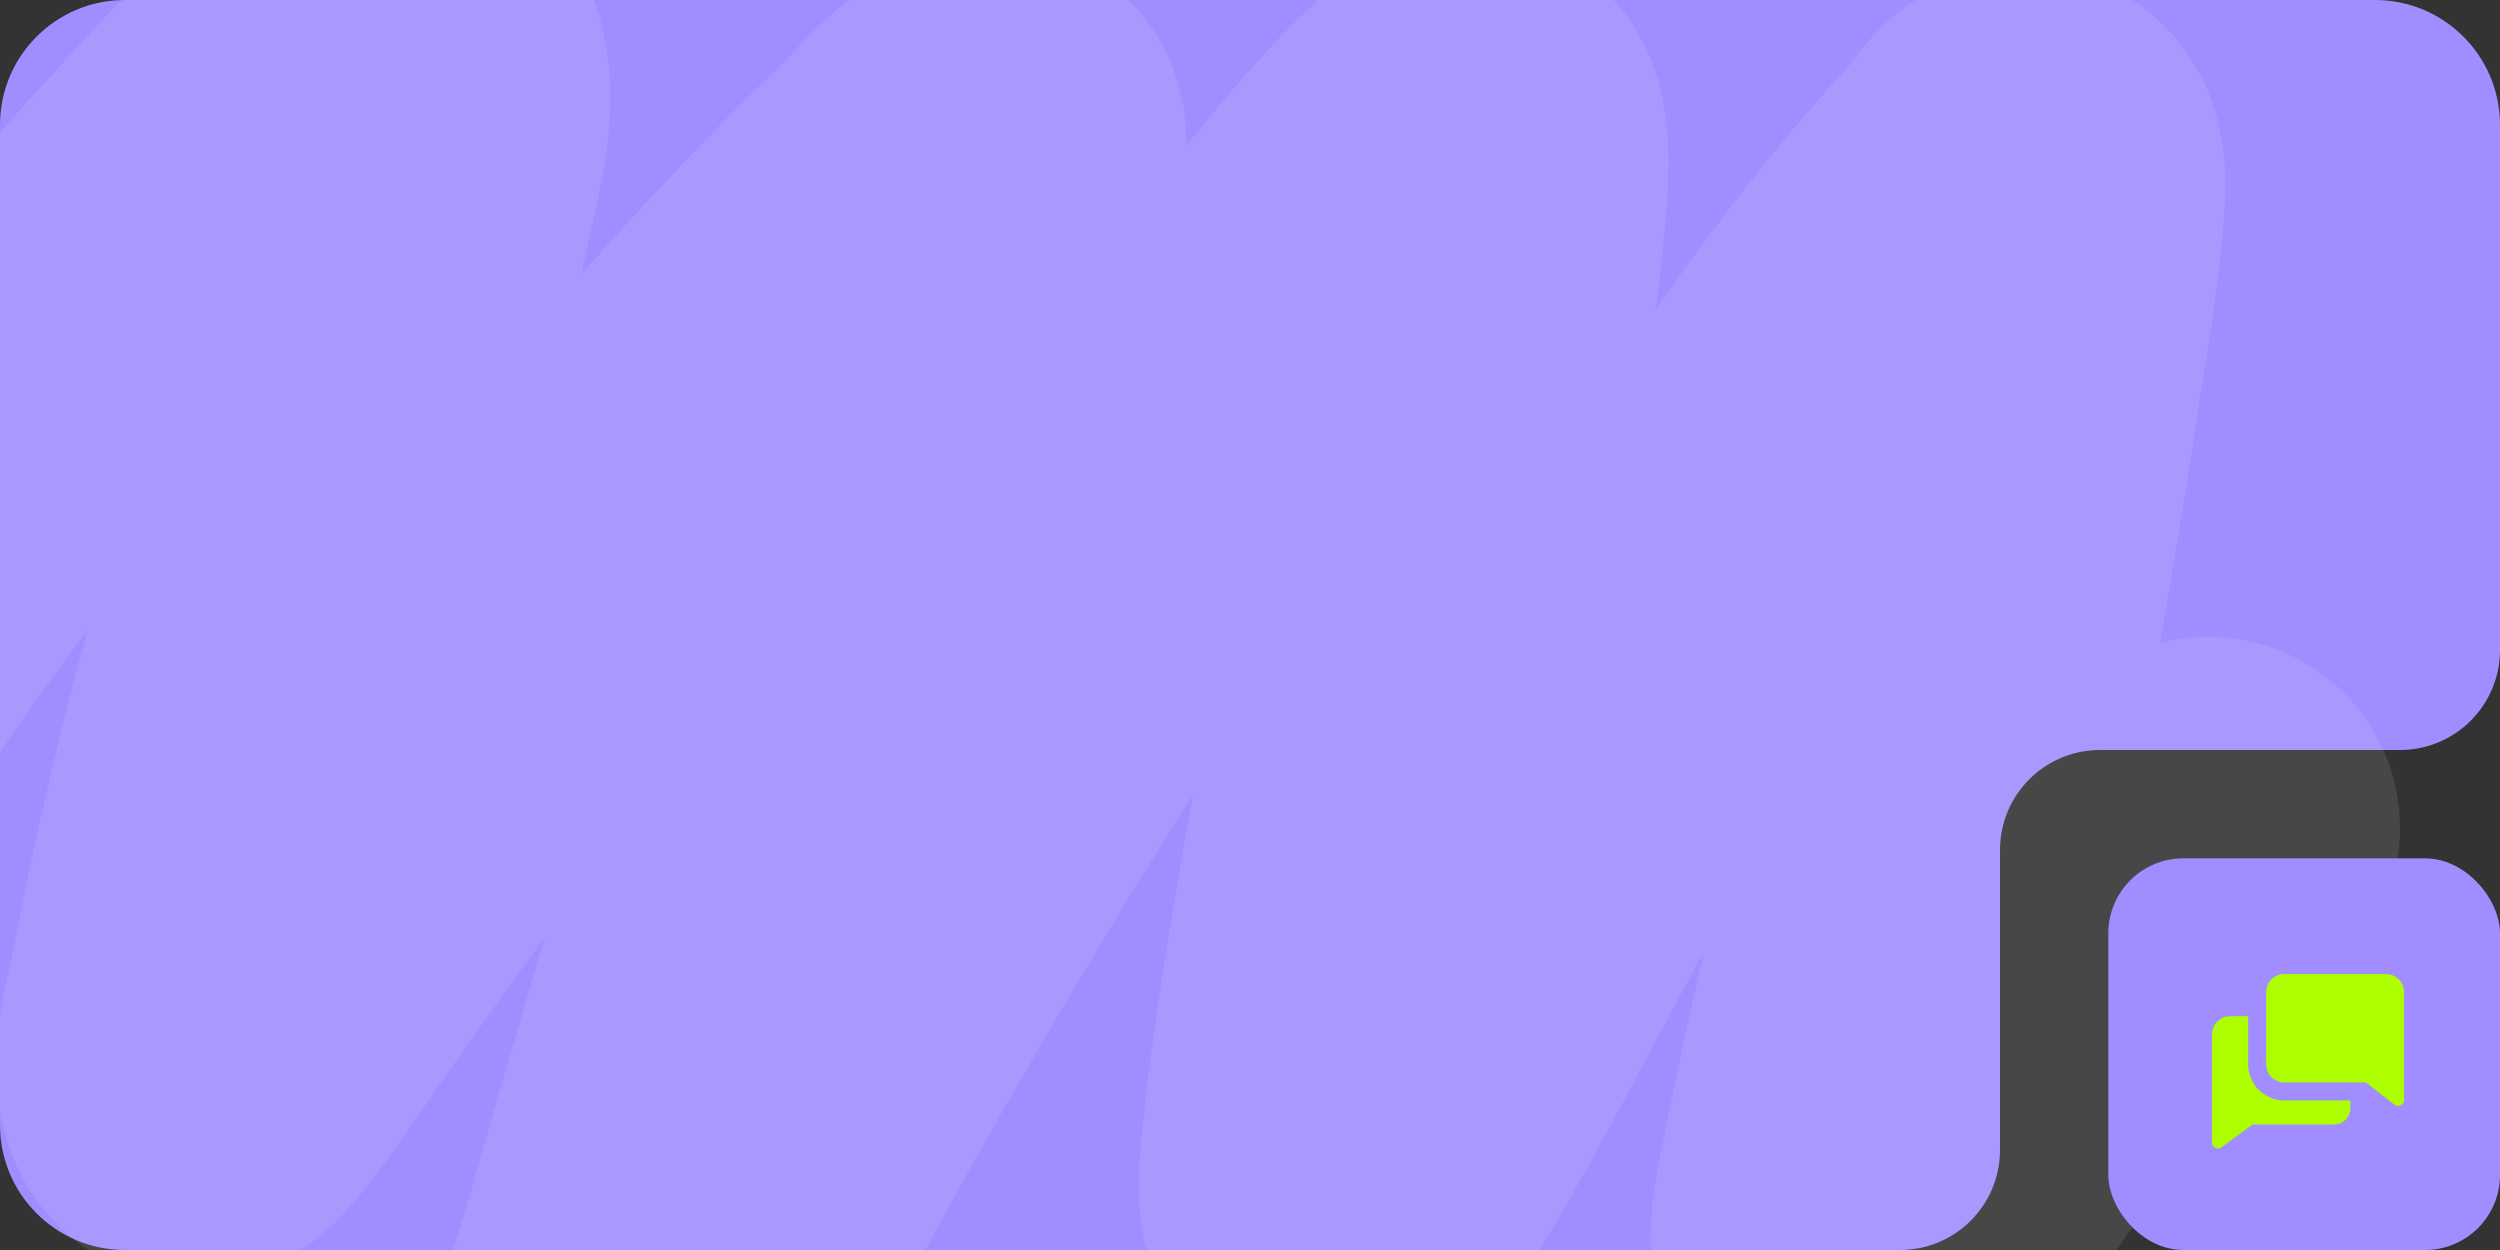
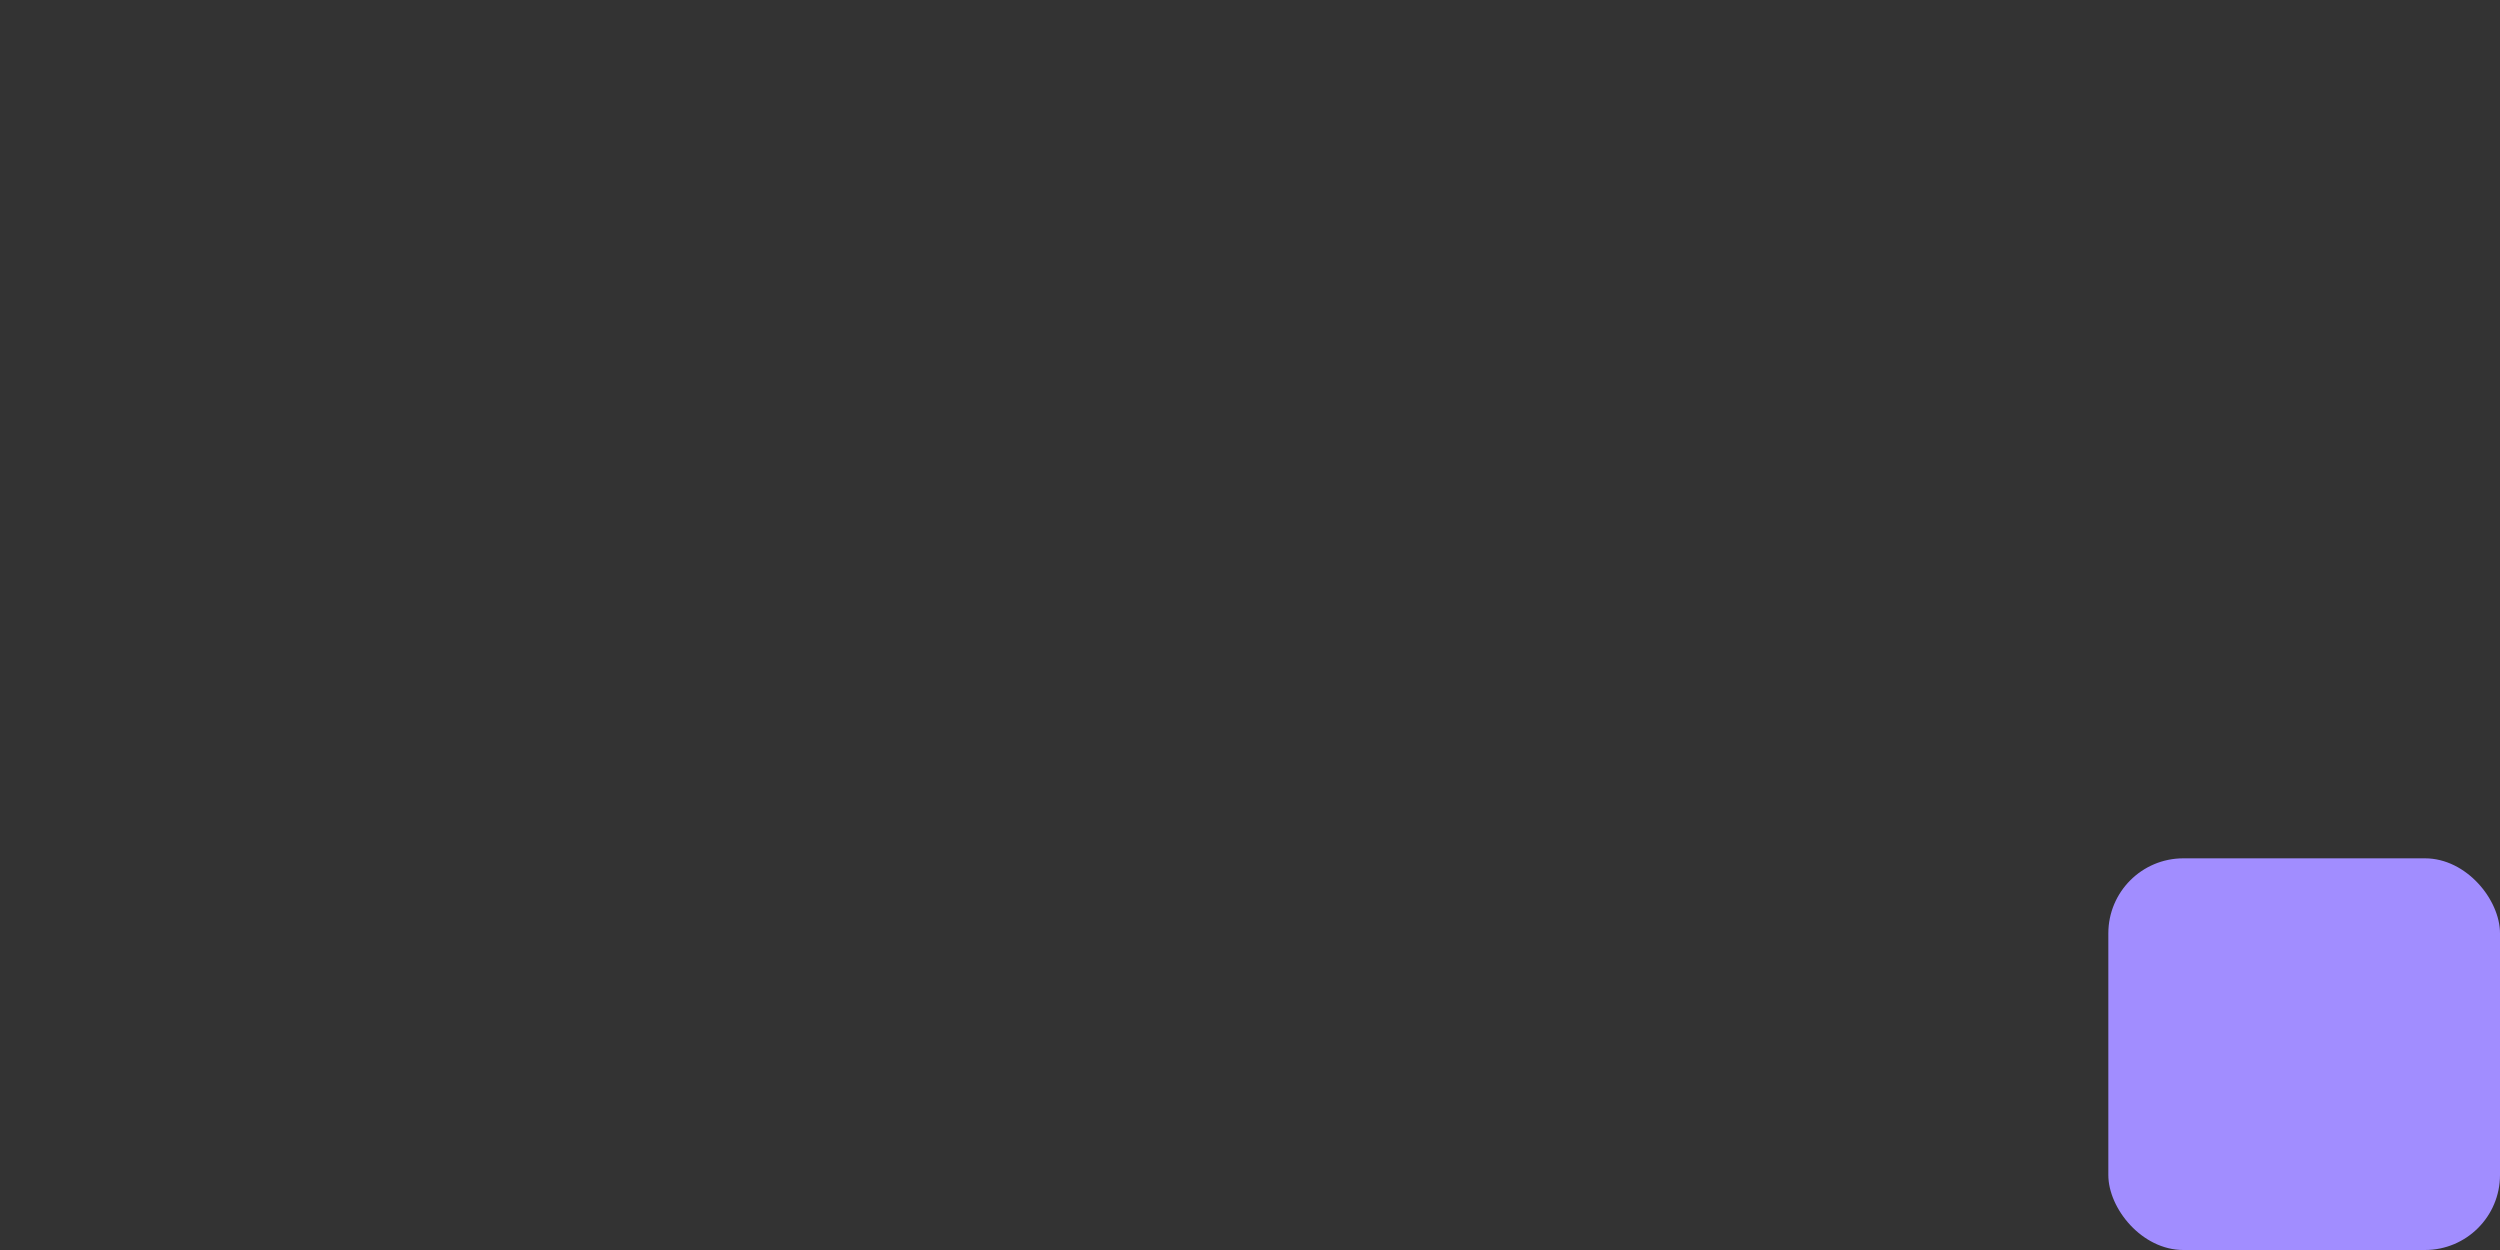
<svg xmlns="http://www.w3.org/2000/svg" width="300" height="150" viewBox="0 0 300 150" fill="none">
  <rect x="0" y="0" width="300" height="150" fill="#333333" stroke="none" />
  <g clip-path="url(#clip0_644_537)">
-     <path fill-rule="evenodd" clip-rule="evenodd" d="M15 0C6.716 0 0 6.716 0 15V135C0 143.284 6.716 150 15 150H228C234.627 150 240 144.627 240 138V102C240 95.373 245.373 90 252 90H288C294.627 90 300 84.627 300 78V15C300 6.716 293.284 0 285 0H15Z" fill="#A18DFF" />
-     <path opacity="0.1" d="M-34 100.422C-20.843 80.052 -16.947 73.207 -1.923 54.137C5.638 44.539 13.296 35.29 21.113 26.792C27.602 19.738 34.056 12.147 40.962 7.516C43.722 5.664 47.686 2.846 49.603 7.684C51.361 12.119 49.029 19.703 47.935 25.111C45.936 34.988 42.935 43.674 40.439 52.96C34.737 74.172 28.476 95.398 24.176 118.353C23.463 122.162 21.671 127.559 22.981 130.457C23.354 131.282 24.047 130.318 24.525 129.841C26.692 127.673 35.06 115.279 35.184 115.103C59.077 81.202 83.584 49.447 109.598 24.438C112.743 21.415 115.814 17.276 119.211 16.369C119.417 16.314 119.335 17.36 119.236 17.77C117.818 23.6 115.667 28.363 113.931 33.74C101.571 72.032 89.428 111.355 78.069 151.19C76.868 155.401 73.221 165.572 75.429 164.975C76.738 164.62 77.748 162.117 78.816 160.38C81.54 155.949 95.537 130.399 96.199 129.224C118.132 90.296 141.105 54.17 165.931 25.111C168.217 22.435 170.546 19.925 172.929 17.714C174.058 16.667 175.223 15.138 176.441 15.361C176.97 15.458 177.174 17.306 177.213 18.499C177.387 23.934 175.423 37.697 175.021 40.689C172.762 57.523 171.116 67.597 168.372 84.508C165.505 102.17 161.647 120.48 159.854 138.974C159.457 143.075 159.397 146.549 161.598 143.345C170.705 130.086 179.01 111.869 187.697 97.34C204.008 70.059 220.933 42.656 239.349 22.869C240.738 21.377 242.75 17.385 243.782 19.956C244.99 22.966 241.409 43.315 241.366 43.602C239.17 58.371 237.226 69.888 234.467 84.452C230.765 104.003 225.933 122.209 222.115 141.552C221.593 144.197 219.475 153.019 223.261 150.294C230.839 144.837 238.1 131.677 245.002 123.06C251.585 114.842 258.359 107.383 265 99.413" stroke="white" stroke-width="46" stroke-linecap="round" />
    <rect x="253" y="103" width="47" height="47" rx="9" fill="#A18DFF" />
    <g clip-path="url(#clip1_644_537)">
      <g clip-path="url(#clip2_644_537)">
        <path d="M269.778 127.722V121.944H267.611C267.036 121.944 266.485 122.173 266.079 122.579C265.673 122.985 265.444 123.536 265.444 124.111V137.111C265.445 137.245 265.484 137.376 265.555 137.49C265.627 137.603 265.728 137.695 265.849 137.754C265.965 137.807 266.093 137.828 266.22 137.815C266.346 137.802 266.468 137.756 266.571 137.682L270.29 134.944H279.997C280.271 134.952 280.543 134.904 280.798 134.803C281.052 134.701 281.283 134.549 281.476 134.354C281.669 134.16 281.82 133.928 281.919 133.673C282.019 133.418 282.065 133.145 282.055 132.872V132.055H274.111C272.962 132.055 271.86 131.599 271.047 130.786C270.234 129.974 269.778 128.871 269.778 127.722Z" fill="#ADFF00" />
-         <path d="M286.389 116.889H274.111C273.536 116.889 272.985 117.117 272.579 117.524C272.173 117.93 271.944 118.481 271.944 119.056V127.722C271.944 128.297 272.173 128.848 272.579 129.254C272.985 129.661 273.536 129.889 274.111 129.889H283.897L287.349 132.568C287.452 132.644 287.573 132.692 287.7 132.706C287.827 132.719 287.955 132.7 288.072 132.648C288.194 132.589 288.298 132.497 288.371 132.382C288.444 132.267 288.483 132.134 288.483 131.998V119.056C288.484 118.493 288.265 117.953 287.874 117.548C287.484 117.144 286.951 116.908 286.389 116.889Z" fill="#ADFF00" />
      </g>
    </g>
  </g>
  <defs>
    <clipPath id="clip0_644_537">
      <rect width="300" height="150" fill="white" />
    </clipPath>
    <clipPath id="clip1_644_537">
-       <rect width="25.405" height="25.405" fill="white" transform="translate(264.433 114.432)" />
-     </clipPath>
+       </clipPath>
    <clipPath id="clip2_644_537">
      <rect width="26" height="26" fill="white" transform="translate(264 114)" />
    </clipPath>
  </defs>
</svg>